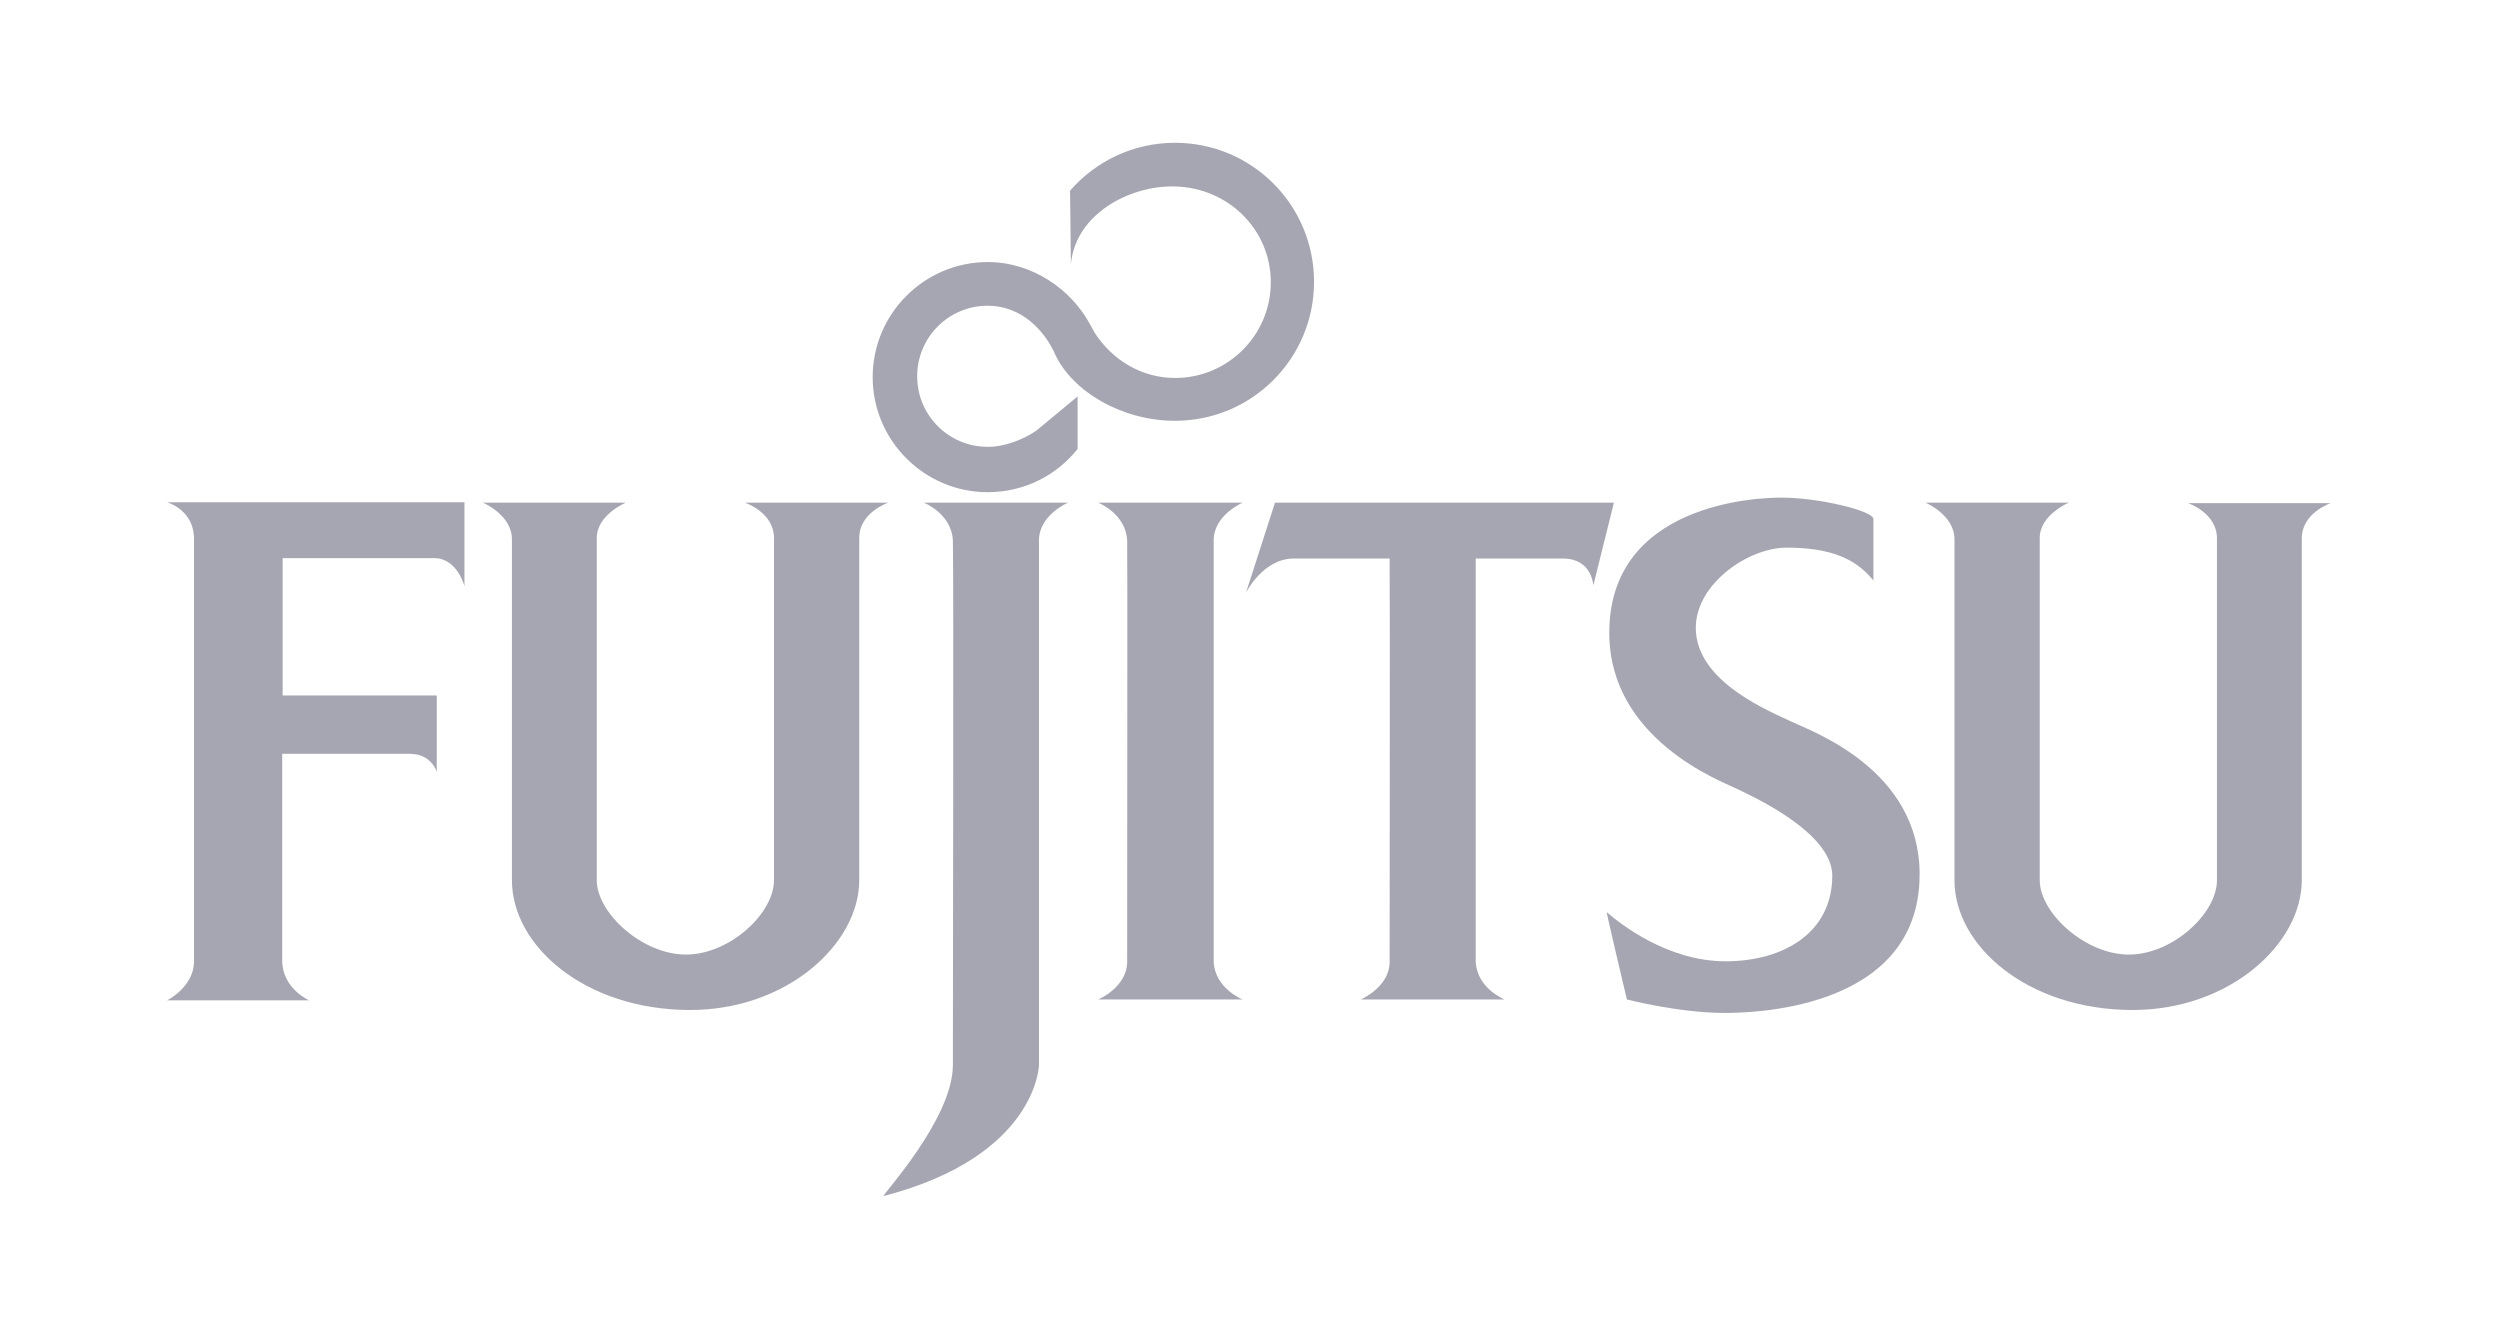
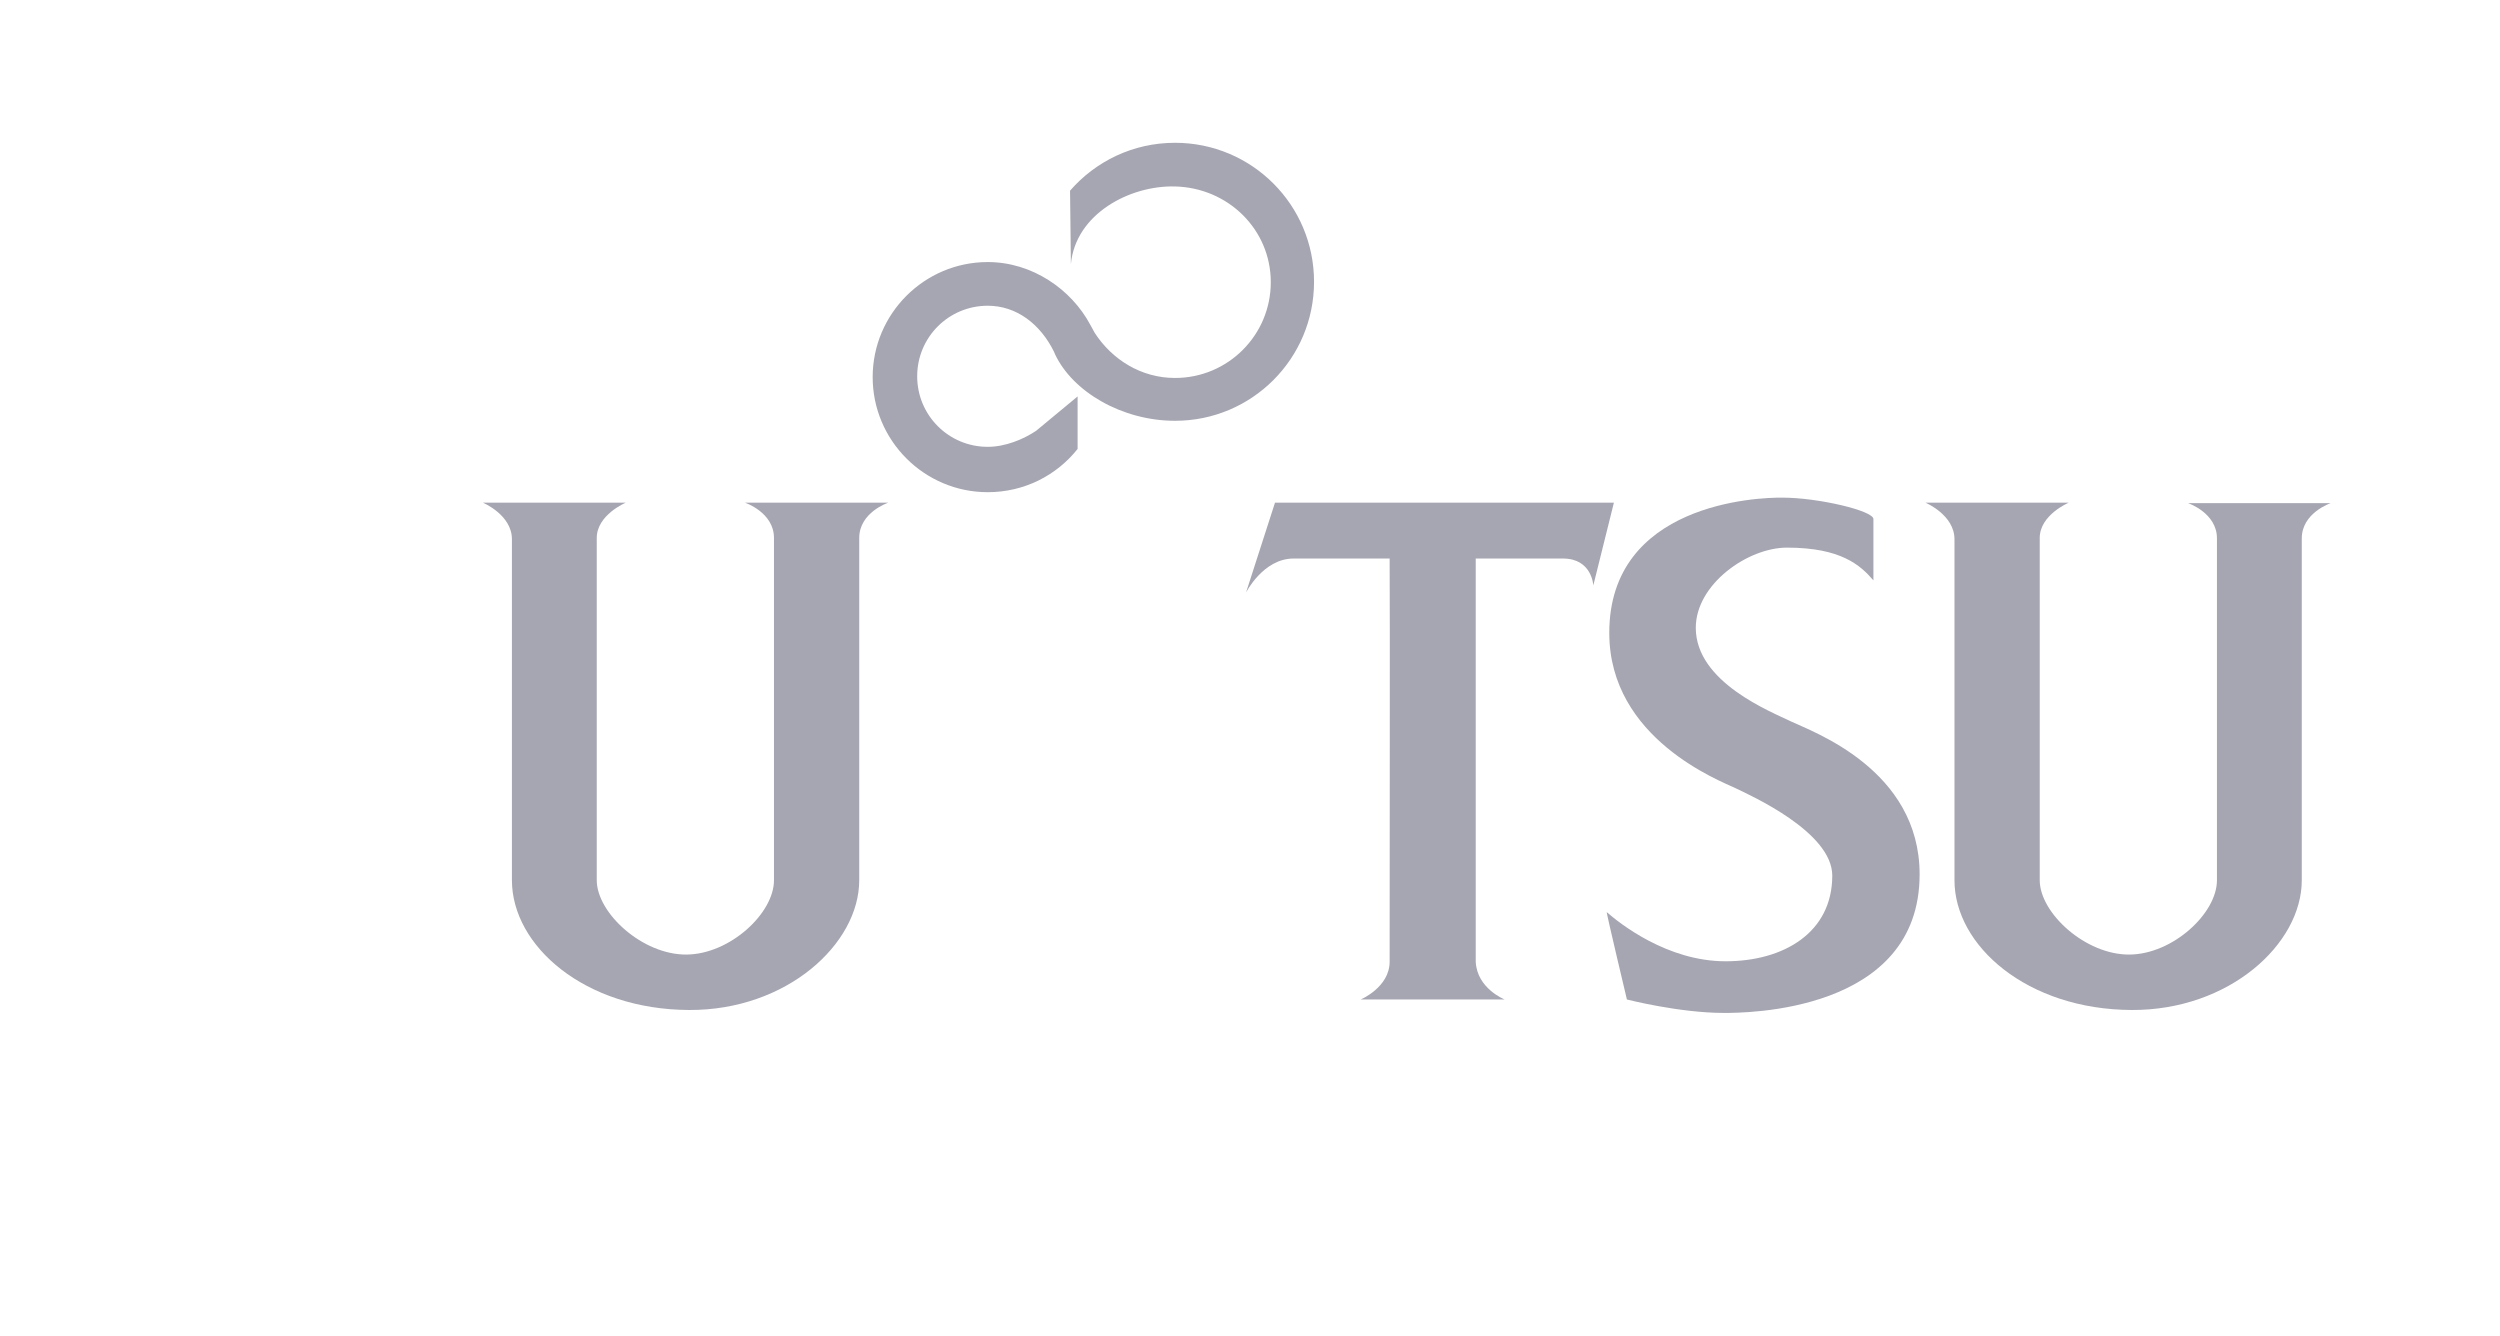
<svg xmlns="http://www.w3.org/2000/svg" version="1.1" id="Layer_1" x="0px" y="0px" viewBox="0 0 595.3 318.1" style="enable-background:new 0 0 595.3 318.1;" xml:space="preserve">
  <style type="text/css">
	.st0{fill-rule:evenodd;clip-rule:evenodd;fill:#A6A6B2;}
</style>
  <g>
-     <path class="st0" d="M73.6,238.2H39.8c0,0,6.4-3.2,6.4-9.3c0-2.6,0-96,0-100.6c0-6.9-6.4-8.7-6.4-8.7h70.8v20c0,0-1.7-6.7-7.2-6.7   c-4.6,0-36.1,0-36.1,0v32.7h36.7v18.2c0,0-1.2-4.3-6.4-4.3c-4.3,0-30.4,0-30.4,0s0,46.6,0,49.2C67.2,235.4,73.6,238.2,73.6,238.2   L73.6,238.2z" />
    <path class="st0" d="M507.6,240.5c-24.9-0.1-42.2-15.3-42.2-30.9c0-25.2,0-75.5,0-81.2c0-5.8-6.9-8.7-6.9-8.7h34.1   c0,0-6.9,2.9-6.9,8.4c0,5.5,0,79.5,0,81.5c0,7.8,10.9,17.8,21.4,17.7c10.3-0.1,20.8-9.8,20.8-17.7c0-2.9,0-77.6,0-81.4   c0-6.1-6.9-8.4-6.9-8.4H555c0,0-6.9,2.3-6.9,8.4c0,6.1,0,59.1,0,81.4C548.1,224.8,530.8,240.6,507.6,240.5L507.6,240.5z" />
    <path class="st0" d="M164.1,240.5c-24.9-0.1-42.2-15.3-42.2-30.9c0-25.2,0-75.5,0-81.2c0-5.8-6.9-8.7-6.9-8.7H149   c0,0-6.9,2.9-6.9,8.4c0,5.5,0,79.5,0,81.5c0,7.8,10.9,17.8,21.4,17.7c10.3-0.1,20.8-9.8,20.8-17.7c0-2.9,0-77.8,0-81.5   c0-6.1-6.9-8.4-6.9-8.4h34.1c0,0-6.9,2.3-6.9,8.4c0,6.1,0,59.3,0,81.5C204.6,224.8,187.3,240.6,164.1,240.5L164.1,240.5z" />
-     <path class="st0" d="M254.3,119.7c0,0-6.9,2.9-6.9,9c0,6.4,0,124.9,0,124.9s-0.4,21.7-37,31.2c-0.8,0.2,16.5-18.2,16.5-31.2   c0-8.7,0.2-120.3,0-124.9c-0.3-6.4-6.9-9-6.9-9H254.3L254.3,119.7z" />
-     <path class="st0" d="M289,229c0.3,6.4,6.9,9,6.9,9h-34.4c0,0,6.9-2.9,6.9-9h0c0-35.8,0.1-97,0-100.3c-0.3-6.4-6.9-9-6.9-9h34.4   c0,0-6.9,2.9-6.9,9c0,4.4,0,64.7,0,100V229L289,229z" />
    <path class="st0" d="M351.4,133c0,15.2,0,64.9,0,95.7v0.3c0.3,6.4,6.9,9,6.9,9H324c0,0,6.9-2.9,6.9-9h0c0-30.8,0.1-80.5,0-96   c0,0-14.8,0-22.9,0c-7.2,0-11.3,8.1-11.3,8.1l6.9-21.4h80.7l-4.9,19.7c0,0-0.3-6.4-7.2-6.4C366.8,133,351.4,133,351.4,133   L351.4,133z" />
    <path class="st0" d="M251.2,84.3c4.2,9,16,15.9,28.6,15.9c18.3,0,33.1-14.8,33.1-33.1c0-18.3-14.8-33.1-33.1-33.1   c-10,0-18.9,4.4-25,11.4l0.2,17.5c1.1-12,14.1-18.8,24.8-18.5c12.6,0.3,22.8,10.2,22.8,22.8c0,12.6-10.2,22.8-22.8,22.8   c-8.1,0-15-4.4-19.1-10.7l-1.1-2c-4.5-8.4-13.8-14.9-24.4-14.9c-15.1,0-27.4,12.3-27.4,27.4c0,15.1,12.3,27.4,27.4,27.4   c8.7,0,16.4-4,21.4-10.3V94.4l-9.9,8.2c-3,2-7.3,3.8-11.5,3.8c-9.3,0-16.8-7.5-16.8-16.8c0-9.3,7.5-16.8,16.8-16.8   c6.8,0,12.5,4.3,15.8,11L251.2,84.3L251.2,84.3z" />
    <path class="st0" d="M446.1,138.2c0,0,0-11.1,0-14.6c0-2-13.2-5.1-21.6-5.1c-6.1-0.1-41.3,1.4-41.3,32.2c0,25.3,26.6,35.3,30.1,37   c3.5,1.7,23,10.4,23,20.8c0,13.6-11.6,20.4-25.4,20.4c-13.9,0-25.2-9-28.3-11.7c-0.2-0.2,4.8,20.8,4.8,20.8s12.5,3.2,23.1,3.2   c4.9,0,46.6,0,46.6-33c0-25-25.6-34-30.6-36.4c-4.7-2.3-22.7-9.3-22.7-22.3c0-10.4,12.4-19.1,21.7-19.1   C438.4,130.4,443,134.6,446.1,138.2L446.1,138.2z" />
  </g>
</svg>